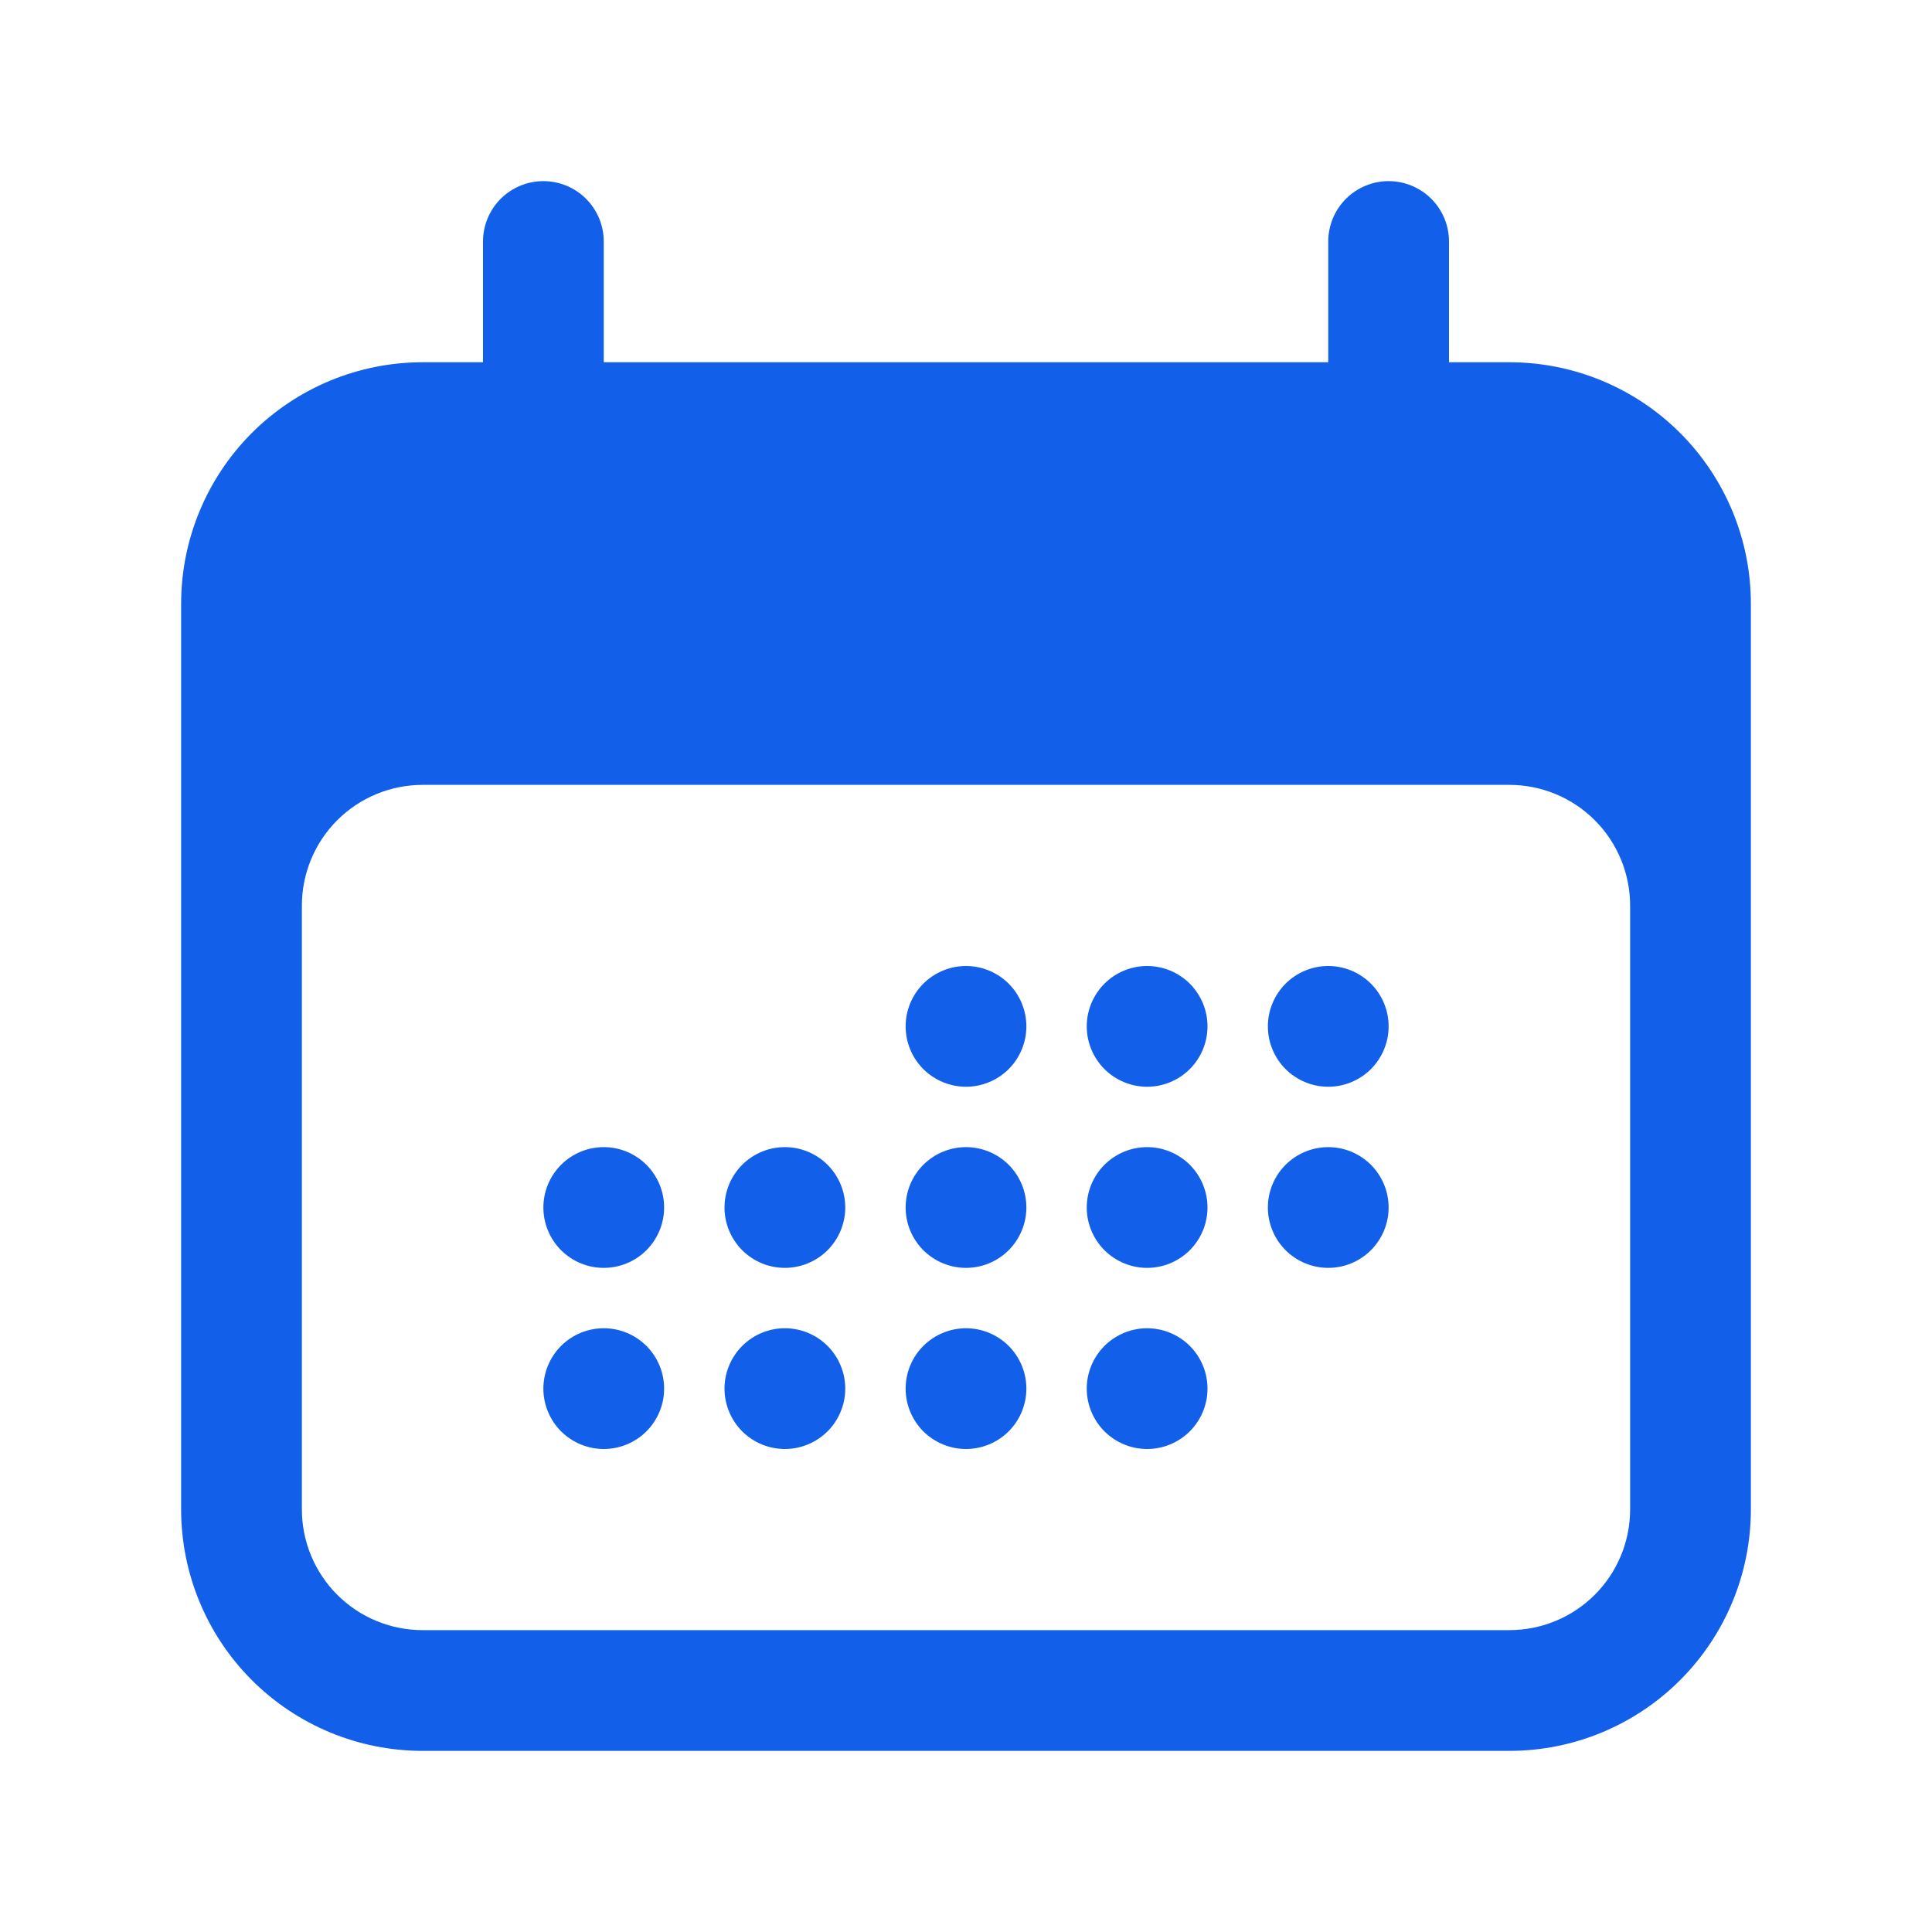
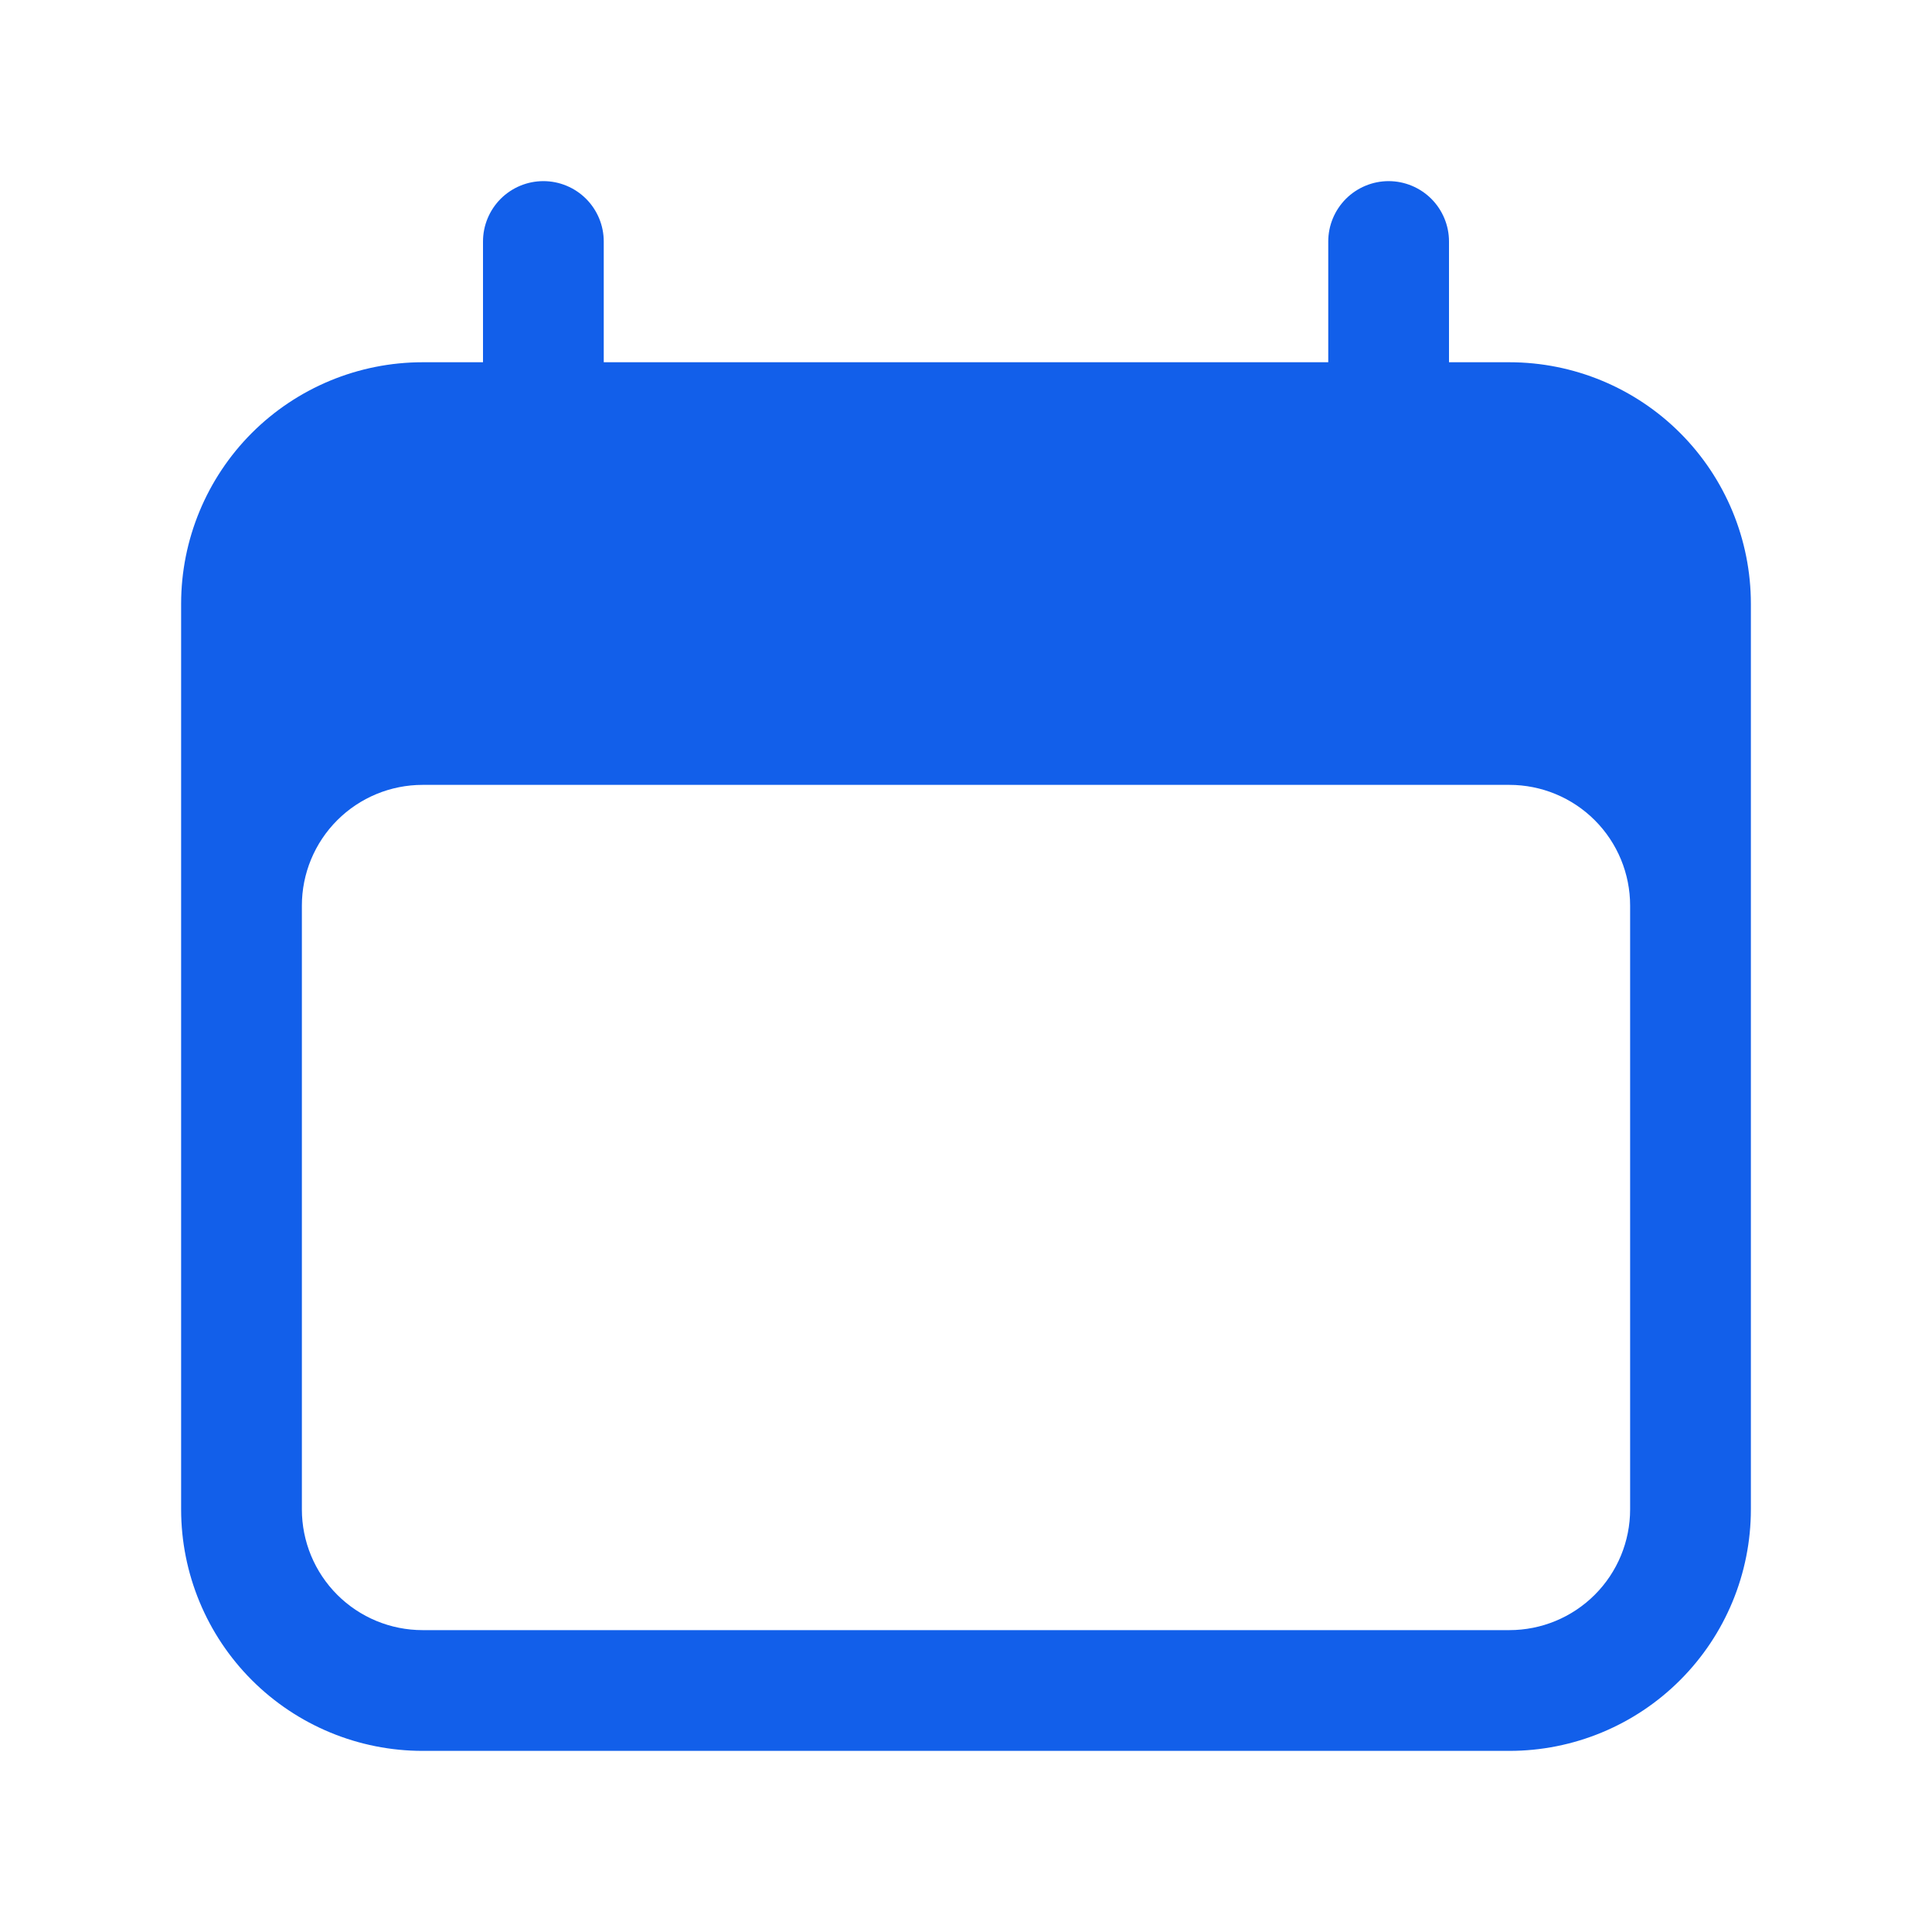
<svg xmlns="http://www.w3.org/2000/svg" width="40" height="40" viewBox="0 0 40 40" fill="none">
-   <path d="M21.25 21.25C21.25 21.581 21.118 21.899 20.884 22.134C20.649 22.368 20.331 22.5 20 22.5C19.669 22.5 19.351 22.368 19.116 22.134C18.882 21.899 18.75 21.581 18.75 21.25C18.75 20.919 18.882 20.601 19.116 20.366C19.351 20.132 19.669 20 20 20C20.331 20 20.649 20.132 20.884 20.366C21.118 20.601 21.25 20.919 21.25 21.25ZM12.5 26.25C12.832 26.25 13.149 26.118 13.384 25.884C13.618 25.649 13.75 25.331 13.75 25C13.75 24.669 13.618 24.351 13.384 24.116C13.149 23.882 12.832 23.75 12.5 23.75C12.168 23.75 11.851 23.882 11.616 24.116C11.382 24.351 11.25 24.669 11.25 25C11.25 25.331 11.382 25.649 11.616 25.884C11.851 26.118 12.168 26.25 12.5 26.25ZM13.75 28.75C13.75 29.081 13.618 29.399 13.384 29.634C13.149 29.868 12.832 30 12.5 30C12.168 30 11.851 29.868 11.616 29.634C11.382 29.399 11.25 29.081 11.25 28.75C11.25 28.419 11.382 28.101 11.616 27.866C11.851 27.632 12.168 27.5 12.5 27.5C12.832 27.5 13.149 27.632 13.384 27.866C13.618 28.101 13.75 28.419 13.75 28.75ZM16.25 26.25C16.581 26.25 16.899 26.118 17.134 25.884C17.368 25.649 17.5 25.331 17.5 25C17.5 24.669 17.368 24.351 17.134 24.116C16.899 23.882 16.581 23.75 16.25 23.75C15.918 23.75 15.601 23.882 15.366 24.116C15.132 24.351 15 24.669 15 25C15 25.331 15.132 25.649 15.366 25.884C15.601 26.118 15.918 26.25 16.25 26.25ZM17.5 28.75C17.5 29.081 17.368 29.399 17.134 29.634C16.899 29.868 16.581 30 16.25 30C15.918 30 15.601 29.868 15.366 29.634C15.132 29.399 15 29.081 15 28.75C15 28.419 15.132 28.101 15.366 27.866C15.601 27.632 15.918 27.5 16.25 27.5C16.581 27.5 16.899 27.632 17.134 27.866C17.368 28.101 17.5 28.419 17.5 28.75ZM20 26.25C20.331 26.25 20.649 26.118 20.884 25.884C21.118 25.649 21.25 25.331 21.25 25C21.25 24.669 21.118 24.351 20.884 24.116C20.649 23.882 20.331 23.75 20 23.75C19.669 23.75 19.351 23.882 19.116 24.116C18.882 24.351 18.75 24.669 18.75 25C18.75 25.331 18.882 25.649 19.116 25.884C19.351 26.118 19.669 26.25 20 26.25ZM21.25 28.75C21.25 29.081 21.118 29.399 20.884 29.634C20.649 29.868 20.331 30 20 30C19.669 30 19.351 29.868 19.116 29.634C18.882 29.399 18.75 29.081 18.75 28.75C18.75 28.419 18.882 28.101 19.116 27.866C19.351 27.632 19.669 27.5 20 27.5C20.331 27.5 20.649 27.632 20.884 27.866C21.118 28.101 21.25 28.419 21.25 28.75ZM23.75 26.25C24.081 26.25 24.399 26.118 24.634 25.884C24.868 25.649 25 25.331 25 25C25 24.669 24.868 24.351 24.634 24.116C24.399 23.882 24.081 23.75 23.75 23.75C23.419 23.75 23.101 23.882 22.866 24.116C22.632 24.351 22.5 24.669 22.5 25C22.5 25.331 22.632 25.649 22.866 25.884C23.101 26.118 23.419 26.25 23.75 26.25ZM25 28.75C25 29.081 24.868 29.399 24.634 29.634C24.399 29.868 24.081 30 23.75 30C23.419 30 23.101 29.868 22.866 29.634C22.632 29.399 22.5 29.081 22.5 28.75C22.5 28.419 22.632 28.101 22.866 27.866C23.101 27.632 23.419 27.5 23.75 27.5C24.081 27.5 24.399 27.632 24.634 27.866C24.868 28.101 25 28.419 25 28.75ZM27.5 26.25C27.831 26.25 28.149 26.118 28.384 25.884C28.618 25.649 28.75 25.331 28.75 25C28.75 24.669 28.618 24.351 28.384 24.116C28.149 23.882 27.831 23.75 27.5 23.75C27.169 23.75 26.851 23.882 26.616 24.116C26.382 24.351 26.25 24.669 26.25 25C26.25 25.331 26.382 25.649 26.616 25.884C26.851 26.118 27.169 26.25 27.5 26.25ZM25 21.25C25 21.581 24.868 21.899 24.634 22.134C24.399 22.368 24.081 22.5 23.75 22.5C23.419 22.5 23.101 22.368 22.866 22.134C22.632 21.899 22.5 21.581 22.5 21.25C22.5 20.919 22.632 20.601 22.866 20.366C23.101 20.132 23.419 20 23.75 20C24.081 20 24.399 20.132 24.634 20.366C24.868 20.601 25 20.919 25 21.25ZM27.5 22.5C27.831 22.5 28.149 22.368 28.384 22.134C28.618 21.899 28.75 21.581 28.75 21.25C28.75 20.919 28.618 20.601 28.384 20.366C28.149 20.132 27.831 20 27.5 20C27.169 20 26.851 20.132 26.616 20.366C26.382 20.601 26.25 20.919 26.25 21.25C26.25 21.581 26.382 21.899 26.616 22.134C26.851 22.368 27.169 22.5 27.5 22.5Z" fill="#125FEA" />
  <path fill-rule="evenodd" clip-rule="evenodd" d="M11.25 3.75C11.582 3.75 11.899 3.882 12.134 4.116C12.368 4.351 12.5 4.668 12.5 5V7.5H27.5V5C27.5 4.668 27.632 4.351 27.866 4.116C28.101 3.882 28.419 3.75 28.75 3.75C29.081 3.75 29.399 3.882 29.634 4.116C29.868 4.351 30 4.668 30 5V7.5H31.25C32.576 7.5 33.848 8.027 34.785 8.964C35.723 9.902 36.25 11.174 36.25 12.5V31.25C36.25 32.576 35.723 33.848 34.785 34.785C33.848 35.723 32.576 36.25 31.25 36.25H8.75C7.424 36.25 6.152 35.723 5.214 34.785C4.277 33.848 3.75 32.576 3.75 31.25V12.5C3.75 11.174 4.277 9.902 5.214 8.964C6.152 8.027 7.424 7.5 8.75 7.5H10V5C10 4.668 10.132 4.351 10.366 4.116C10.601 3.882 10.918 3.75 11.25 3.75ZM33.75 18.75C33.75 18.087 33.487 17.451 33.018 16.982C32.549 16.513 31.913 16.25 31.25 16.25H8.75C8.087 16.25 7.451 16.513 6.982 16.982C6.513 17.451 6.25 18.087 6.25 18.75V31.25C6.25 31.913 6.513 32.549 6.982 33.018C7.451 33.487 8.087 33.75 8.75 33.75H31.25C31.913 33.75 32.549 33.487 33.018 33.018C33.487 32.549 33.75 31.913 33.75 31.25V18.75Z" fill="#125FEA" />
</svg>